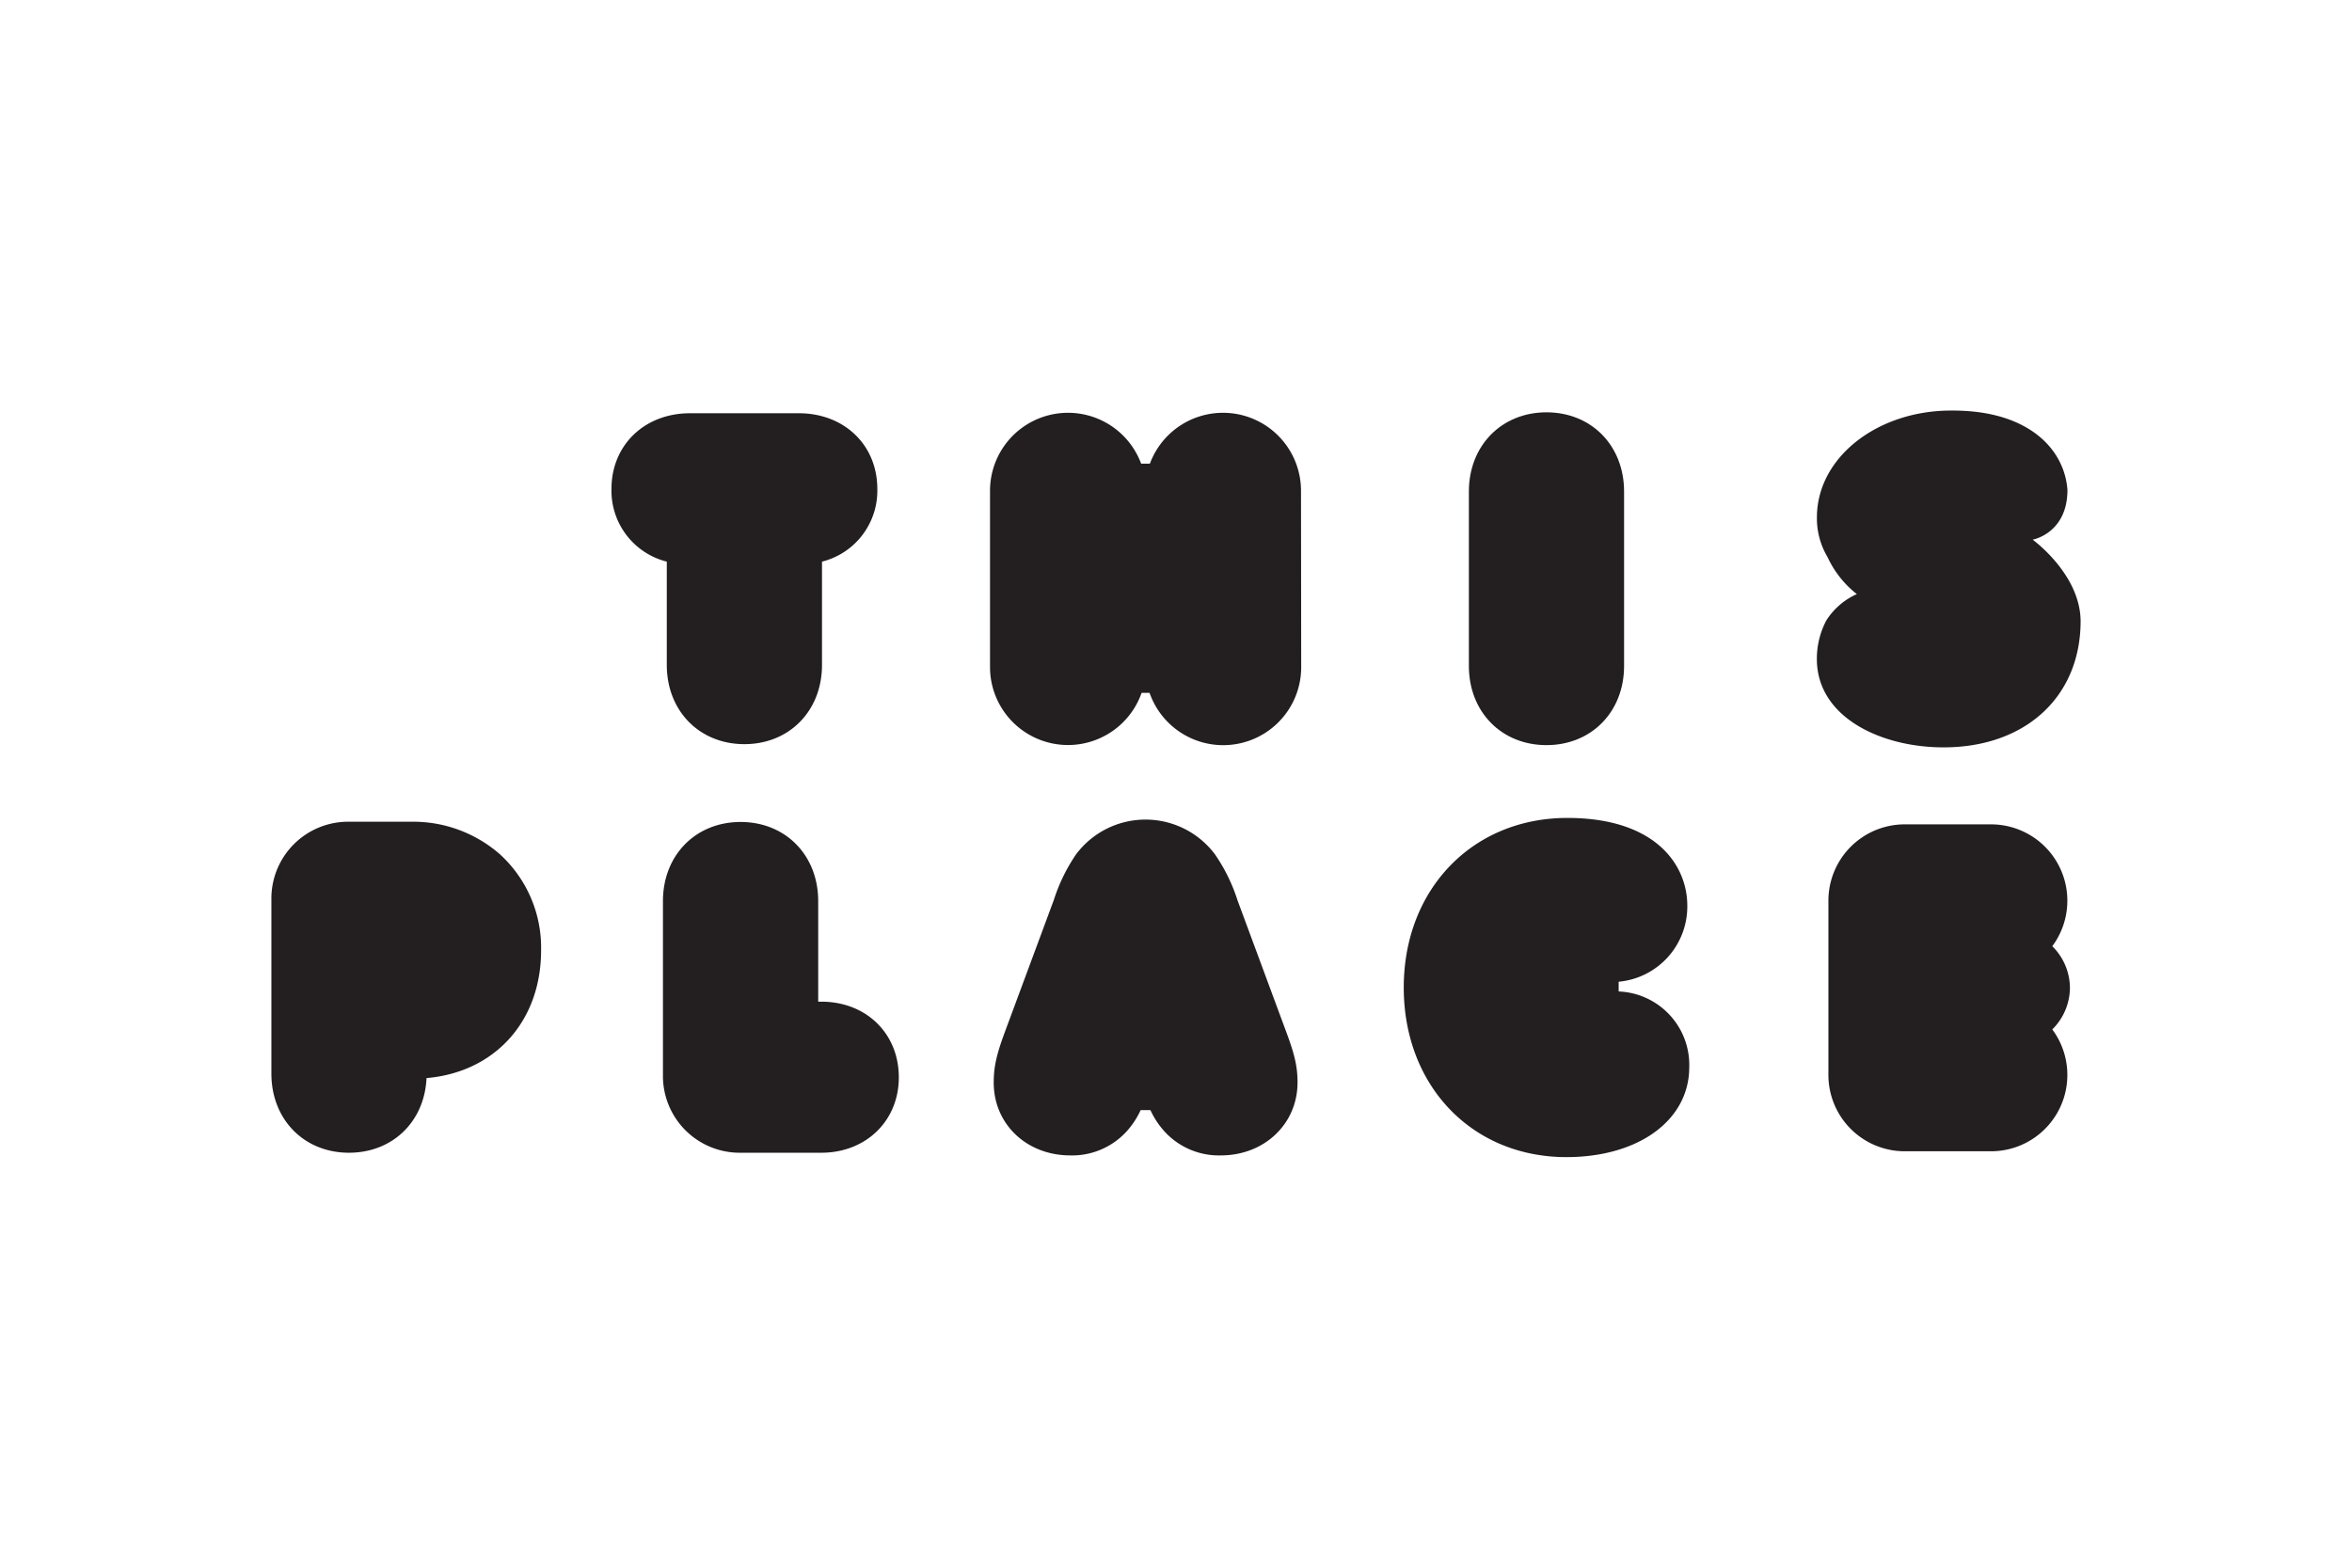
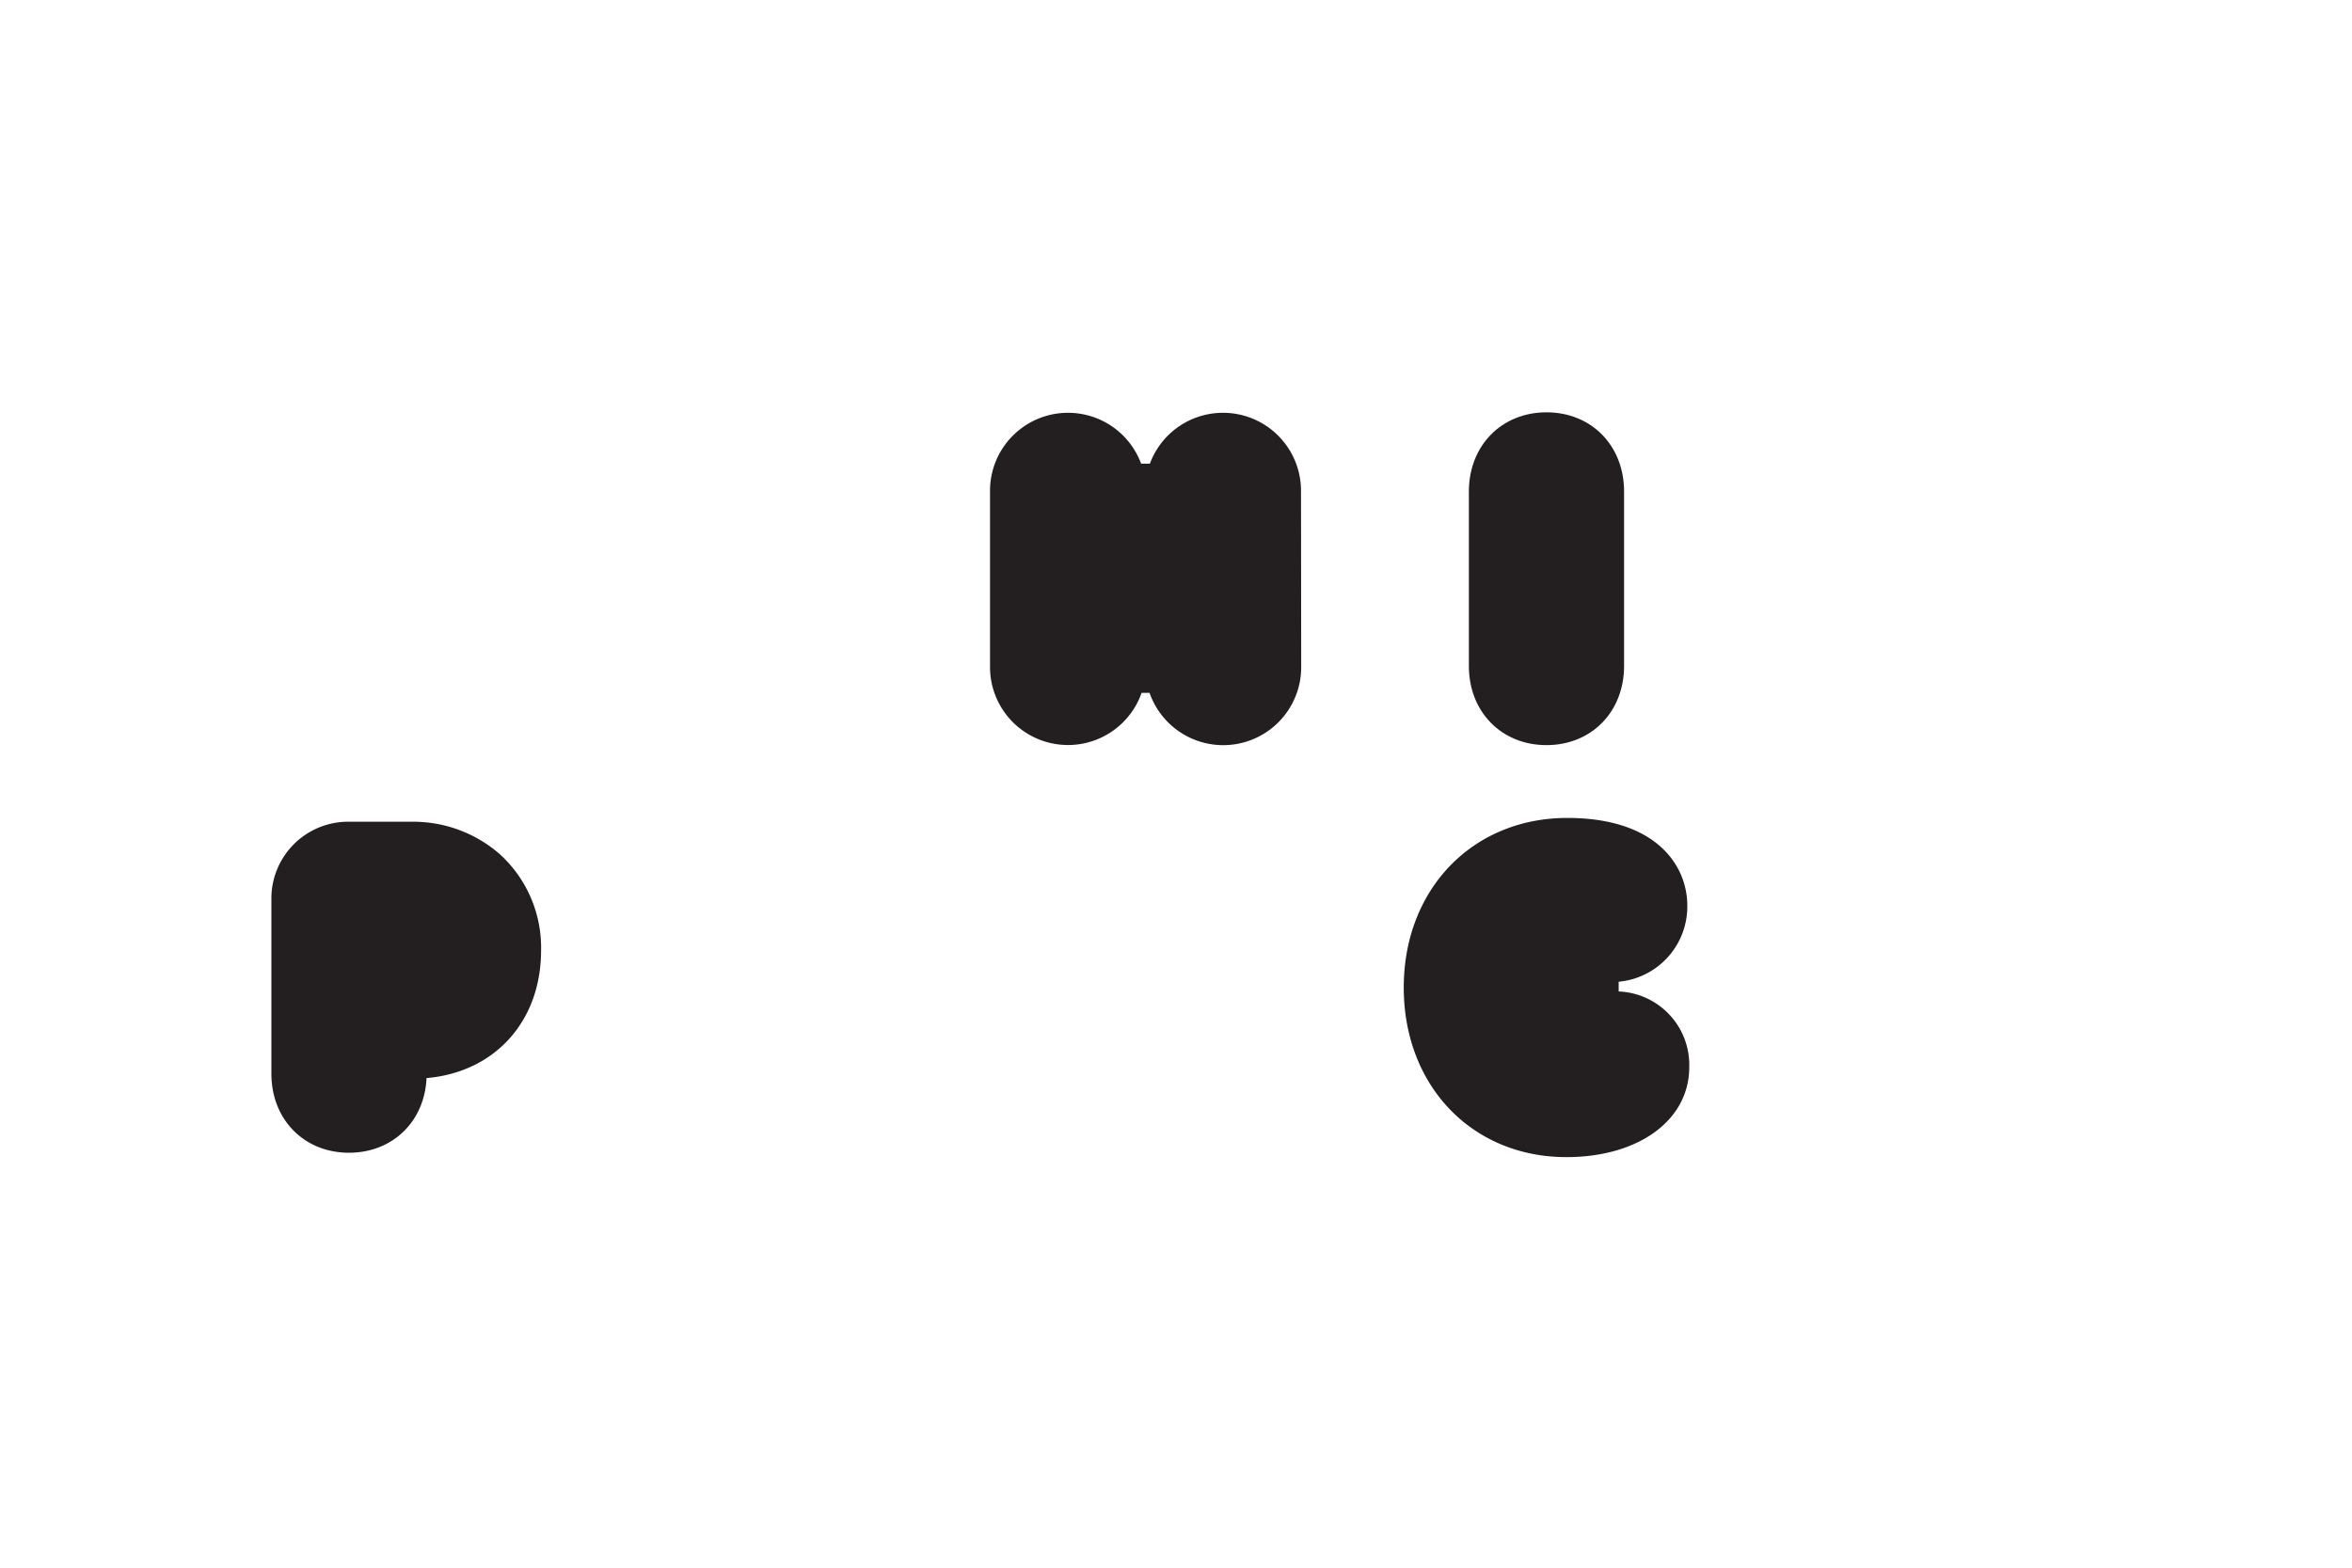
<svg xmlns="http://www.w3.org/2000/svg" height="800" width="1200" version="1.1" id="Layer_1" viewBox="-55.676 -38.297 482.522 229.785">
  <defs id="defs7413">
    <style id="style7411">.cls-1{fill:#231f20}</style>
  </defs>
-   <path id="path7417" d="M361.33 26.49s7.13-1.27 7.14-10.21c-.4-5.43-3.55-10.13-8.78-13C355.77 1.11 350.8 0 344.9 0h-.32c-15.15 0-27.51 9.64-27.51 21.93a15.53 15.53 0 002.19 8.15 20.64 20.64 0 006 7.58 14.28 14.28 0 00-6.29 5.46 16.88 16.88 0 00-1.91 7.86c0 11.9 13.06 18.13 26 18.13 16.81 0 28.11-10.41 28.11-25.92-.07-9.65-9.84-16.7-9.84-16.7z" class="cls-1" />
-   <path id="path7419" d="M368.98 118.43a12.13 12.13 0 00-3.62-8.52 15.66 15.66 0 00-12.54-25h-17.55a15.66 15.66 0 00-15.84 15.78v35.47a15.66 15.66 0 0015.84 15.83h17.55a15.66 15.66 0 0012.54-25 12.14 12.14 0 003.62-8.56z" class="cls-1" />
-   <path id="path7421" d="M97.04 68.45c-9.23 0-15.92-6.83-15.92-16.25V31a15 15 0 01-11.35-14.92c0-9 6.78-15.53 16.12-15.53h22.31c9.34 0 16.11 6.53 16.11 15.53A15 15 0 01112.96 31v21.2c0 9.42-6.7 16.25-15.92 16.25z" class="cls-1" />
  <path id="path7423" d="M261.59 68.65c-9.23 0-15.92-6.83-15.92-16.24v-35.8c0-9.41 6.7-16.25 15.92-16.25 9.22 0 15.92 6.83 15.92 16.25v35.8c0 9.41-6.7 16.24-15.92 16.24z" class="cls-1" />
  <path id="path7425" d="M15.92 152.29C6.69 152.29 0 145.46 0 136.05v-35.76a15.75 15.75 0 0115.92-15.92h12.91a27 27 0 0118 6.63 25.93 25.93 0 018.5 19.78c0 14.57-9.53 25-23.5 26.19-.41 8.95-6.98 15.32-15.91 15.32z" class="cls-1" />
-   <path id="path7427" d="M96.33 152.29a15.75 15.75 0 01-16-15.89v-35.74c0-9.41 6.7-16.24 15.93-16.24s15.92 6.83 15.92 16.24v20.63h.62c9.23 0 15.92 6.53 15.92 15.53s-6.81 15.47-15.89 15.47z" class="cls-1" />
-   <path id="path7429" d="M194.75 152.84a15.11 15.11 0 01-11.6-5 17.29 17.29 0 01-2.81-4.29h-2.01a17.29 17.29 0 01-2.81 4.29 15.12 15.12 0 01-11.6 5c-9 0-15.73-6.43-15.73-14.95 0-3.15.54-5.62 2.21-10.17l10.13-27.32a35.91 35.91 0 014.56-9.35 17.8 17.8 0 0128.48 0 35.48 35.48 0 014.63 9.43l10.1 27.28c1.69 4.57 2.22 7 2.22 10.19-.05 8.46-6.81 14.89-15.77 14.89z" class="cls-1" />
  <path id="path7431" d="M276.4 119.2v-2a15.49 15.49 0 0014.08-15.61c0-8.3-6.44-18-24.61-18-19.45 0-33.56 14.64-33.56 34.8 0 20.16 14 34.8 33.37 34.8 14.83 0 25.2-7.59 25.2-18.45a15.08 15.08 0 00-14.48-15.54z" class="cls-1" />
  <path id="path7433" d="M211.23 16.46a16 16 0 00-31-5.57h-1.8a16 16 0 00-31 5.57v36.13a16 16 0 0031.1 5.33h1.63a16 16 0 0031.11-5.33v-.23z" class="cls-1" />
</svg>